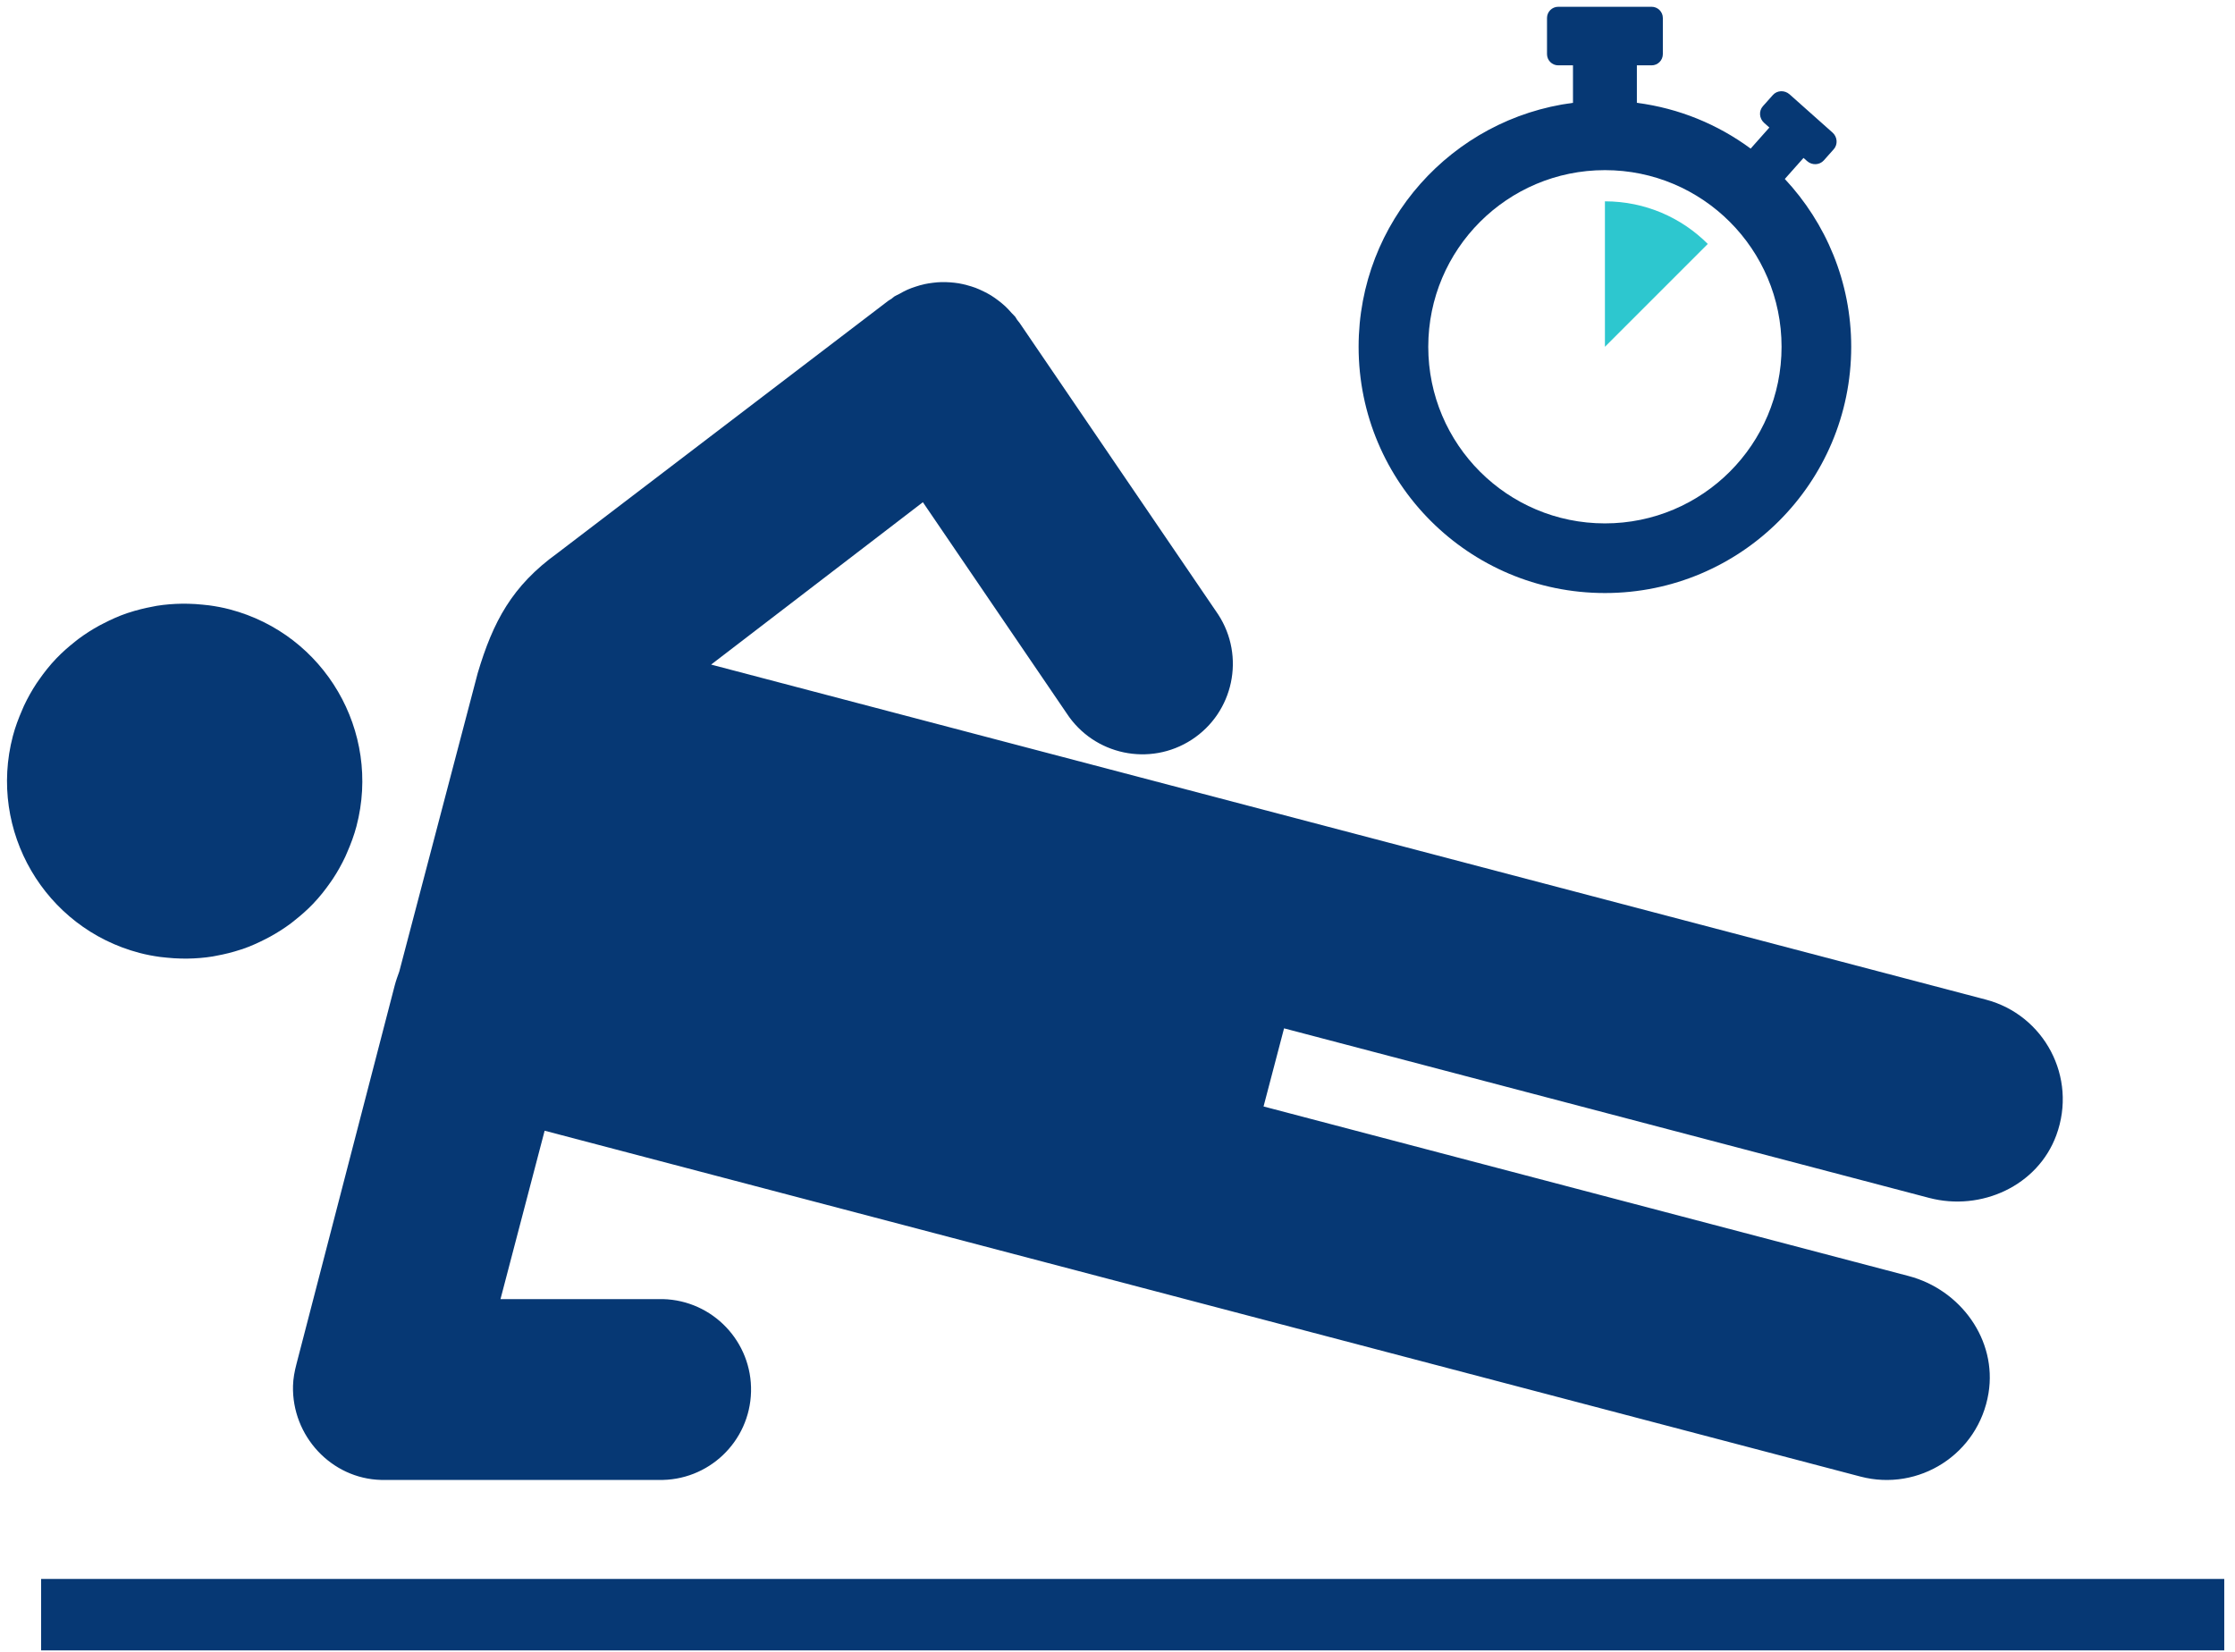
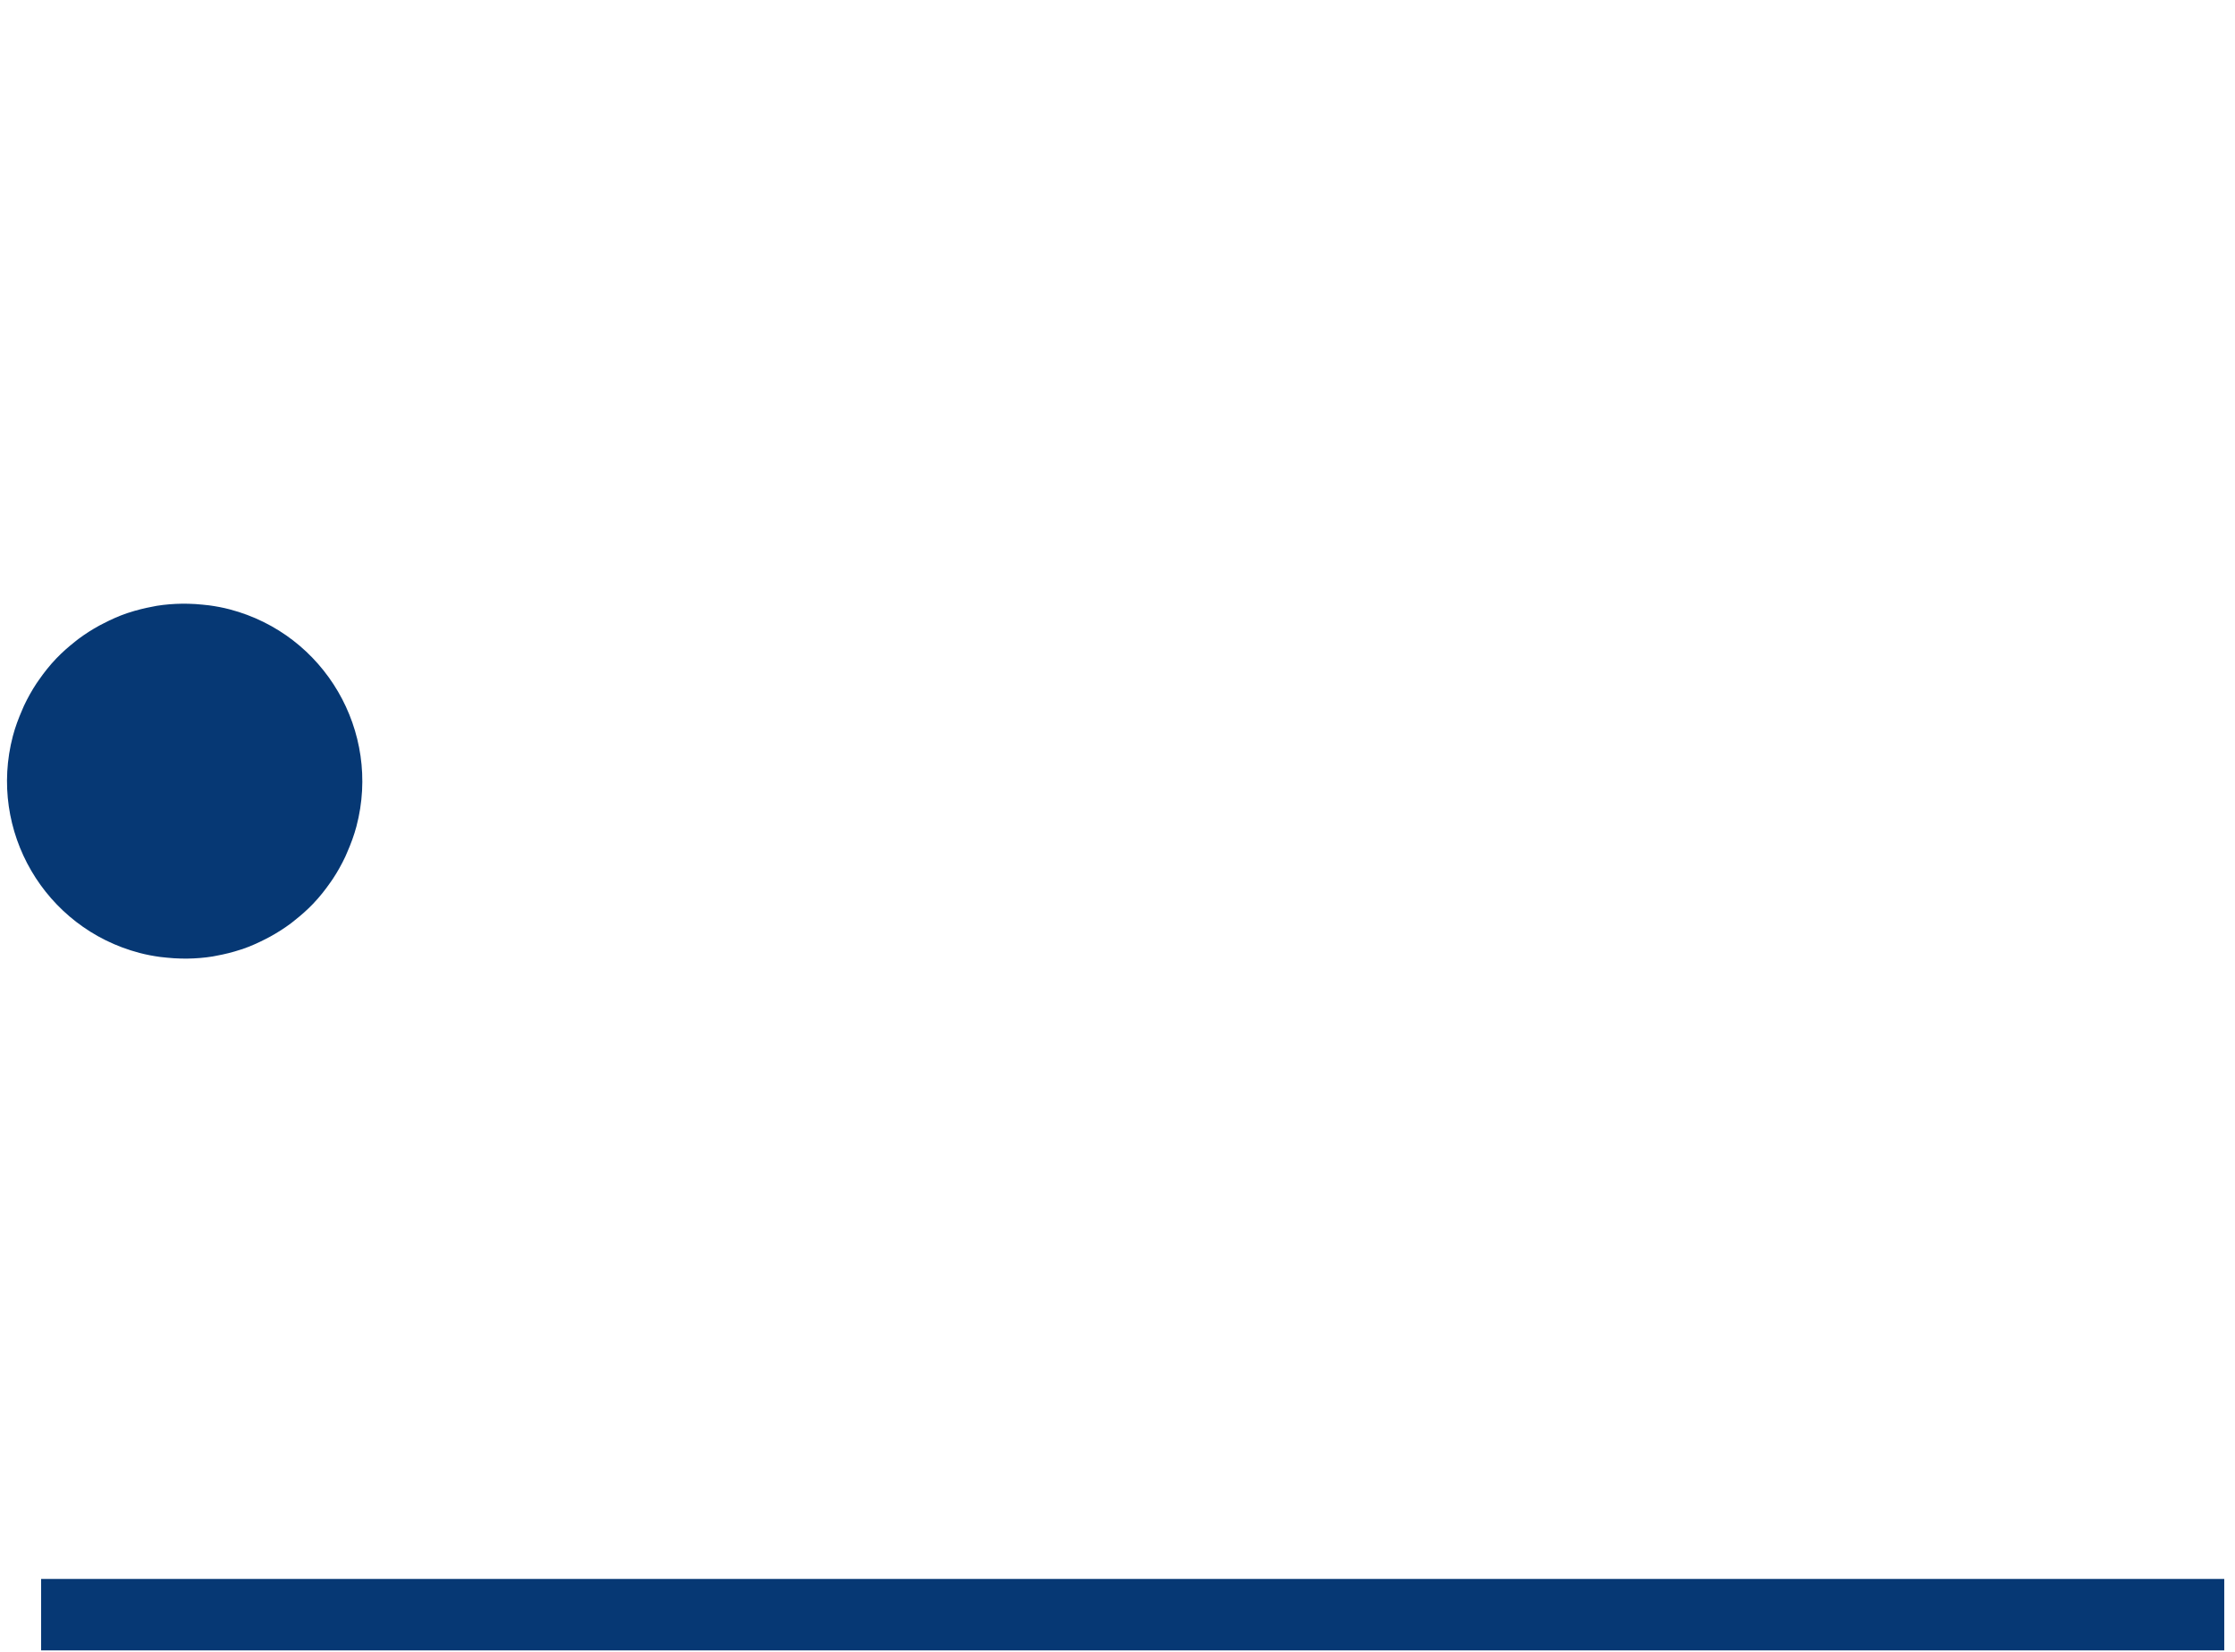
<svg xmlns="http://www.w3.org/2000/svg" width="92px" height="68px" viewBox="0 0 92 68" version="1.1">
  <title>icon-plank-side</title>
  <desc>Created with Sketch.</desc>
  <g id="Page-1" stroke="none" stroke-width="1" fill="none" fill-rule="evenodd">
    <g id="Site-Assets" transform="translate(-831, -3270)">
      <g id="plank-side" transform="translate(831.288, 3270.279)">
        <polygon id="Fill-174" fill="#063874" points="1.405 67.661 91.27 67.661 91.27 64.72 1.405 64.72" />
        <path d="M5.455,38.949 C5.738,39.024 6.022,39.076 6.305,39.115 C6.394,39.128 6.481,39.134 6.569,39.143 C6.769,39.164 6.968,39.177 7.166,39.181 C7.251,39.183 7.335,39.184 7.42,39.183 C7.771,39.178 8.118,39.151 8.46,39.096 C8.516,39.088 8.57,39.074 8.626,39.064 C8.96,39.003 9.288,38.922 9.608,38.816 C9.634,38.807 9.662,38.801 9.689,38.792 C10.019,38.678 10.338,38.535 10.648,38.376 C10.708,38.345 10.768,38.315 10.827,38.282 C11.126,38.118 11.415,37.934 11.689,37.73 C11.736,37.695 11.781,37.657 11.827,37.62 C12.098,37.407 12.358,37.179 12.597,36.929 C12.874,36.639 13.094,36.358 13.299,36.065 C13.337,36.01 13.376,35.957 13.413,35.901 C13.605,35.61 13.777,35.303 13.928,34.982 C13.956,34.923 13.98,34.861 14.006,34.801 C14.155,34.46 14.287,34.108 14.385,33.737 C15.411,29.832 13.077,25.834 9.172,24.807 C8.889,24.732 8.605,24.68 8.322,24.641 C8.233,24.629 8.146,24.622 8.058,24.613 C7.858,24.592 7.659,24.579 7.461,24.575 C7.377,24.573 7.292,24.572 7.208,24.573 C6.857,24.578 6.508,24.605 6.166,24.66 C6.111,24.669 6.057,24.681 6.003,24.692 C5.668,24.754 5.338,24.835 5.018,24.94 C4.992,24.949 4.965,24.955 4.939,24.965 C4.608,25.078 4.288,25.221 3.978,25.382 C3.919,25.412 3.859,25.441 3.801,25.473 C3.501,25.637 3.212,25.822 2.938,26.026 C2.891,26.061 2.846,26.099 2.8,26.135 C2.529,26.349 2.269,26.577 2.029,26.828 C1.753,27.117 1.533,27.398 1.328,27.691 C1.29,27.746 1.251,27.8 1.214,27.855 C1.022,28.146 0.85,28.453 0.699,28.774 C0.671,28.834 0.647,28.895 0.621,28.956 C0.472,29.297 0.34,29.648 0.242,30.019 C-0.784,33.925 1.549,37.923 5.455,38.949" id="Fill-176" fill="#063874" />
-         <path d="M65.776,6.725 C69.793,6.725 73.047,9.981 73.047,13.997 C73.047,18.012 69.793,21.267 65.776,21.267 C61.76,21.267 58.504,18.012 58.504,13.997 C58.504,9.981 61.76,6.725 65.776,6.725 Z M55.637,13.997 C55.637,19.597 60.176,24.134 65.776,24.134 C71.375,24.134 75.914,19.597 75.914,13.997 C75.914,11.324 74.872,8.899 73.181,7.088 L73.951,6.222 L74.099,6.353 C74.302,6.534 74.611,6.52 74.786,6.324 L75.195,5.864 C75.37,5.668 75.348,5.359 75.145,5.178 L73.375,3.603 C73.171,3.423 72.862,3.436 72.688,3.634 L72.278,4.093 C72.103,4.29 72.126,4.598 72.329,4.779 L72.545,4.971 L71.775,5.838 C70.428,4.845 68.831,4.179 67.091,3.954 L67.091,2.411 L67.698,2.411 C67.953,2.411 68.16,2.204 68.16,1.948 L68.16,0.462 C68.16,0.207 67.953,7.10542736e-15 67.698,7.10542736e-15 L63.854,7.10542736e-15 C63.599,7.10542736e-15 63.392,0.207 63.392,0.462 L63.392,1.948 C63.392,2.204 63.599,2.411 63.854,2.411 L64.461,2.411 L64.461,3.954 C59.484,4.6 55.637,8.844 55.637,13.997 L55.637,13.997 Z" id="Fill-177" fill="#063874" />
-         <path d="M43.616,29.081 C44.738,30.804 47.045,31.292 48.768,30.171 C50.491,29.049 50.979,26.742 49.858,25.018 L41.681,13.013 C41.652,12.969 41.614,12.935 41.584,12.892 C41.554,12.85 41.534,12.803 41.503,12.762 C41.457,12.704 41.4,12.659 41.351,12.603 C41.266,12.506 41.178,12.41 41.085,12.323 C40.997,12.242 40.904,12.167 40.81,12.095 C40.712,12.02 40.612,11.948 40.508,11.884 C40.405,11.821 40.299,11.765 40.192,11.713 C40.085,11.661 39.976,11.611 39.865,11.569 C39.754,11.528 39.64,11.494 39.525,11.463 C39.41,11.431 39.294,11.404 39.177,11.384 C39.061,11.365 38.943,11.353 38.826,11.344 C38.706,11.336 38.586,11.331 38.465,11.334 C38.348,11.337 38.231,11.347 38.113,11.362 C37.994,11.377 37.874,11.394 37.756,11.421 C37.637,11.447 37.521,11.482 37.404,11.52 C37.29,11.557 37.177,11.597 37.066,11.646 C36.951,11.698 36.838,11.759 36.726,11.823 C36.661,11.859 36.592,11.883 36.529,11.924 C36.485,11.953 36.451,11.991 36.409,12.021 C36.366,12.051 36.319,12.07 36.278,12.102 L22.652,22.496 C20.789,23.841 20.008,25.309 19.376,27.431 L16.149,39.711 C16.081,39.901 16.011,40.091 15.96,40.288 L11.918,55.862 C11.836,56.175 11.781,56.466 11.773,56.772 C11.722,58.828 13.347,60.593 15.403,60.644 L26.812,60.644 C28.868,60.696 30.576,59.071 30.627,57.015 C30.678,54.96 29.053,53.252 26.998,53.2 L20.314,53.2 L22.131,46.268 L76.296,60.506 C78.696,61.136 81.156,59.581 81.566,57.071 C81.924,54.884 80.421,52.813 78.277,52.25 L51.724,45.27 L52.568,42.054 L79.122,49.034 C81.266,49.597 83.593,48.534 84.357,46.453 C85.234,44.066 83.857,41.502 81.457,40.871 L28.984,27.079 L37.701,20.395 L43.616,29.081" id="Fill-178" fill="#063874" />
-         <path d="M65.776,13.997 L70.01,9.763 C68.927,8.679 67.43,8.009 65.776,8.009 L65.776,13.997" id="Fill-179" fill="#2DC7CF" />
      </g>
    </g>
  </g>
</svg>